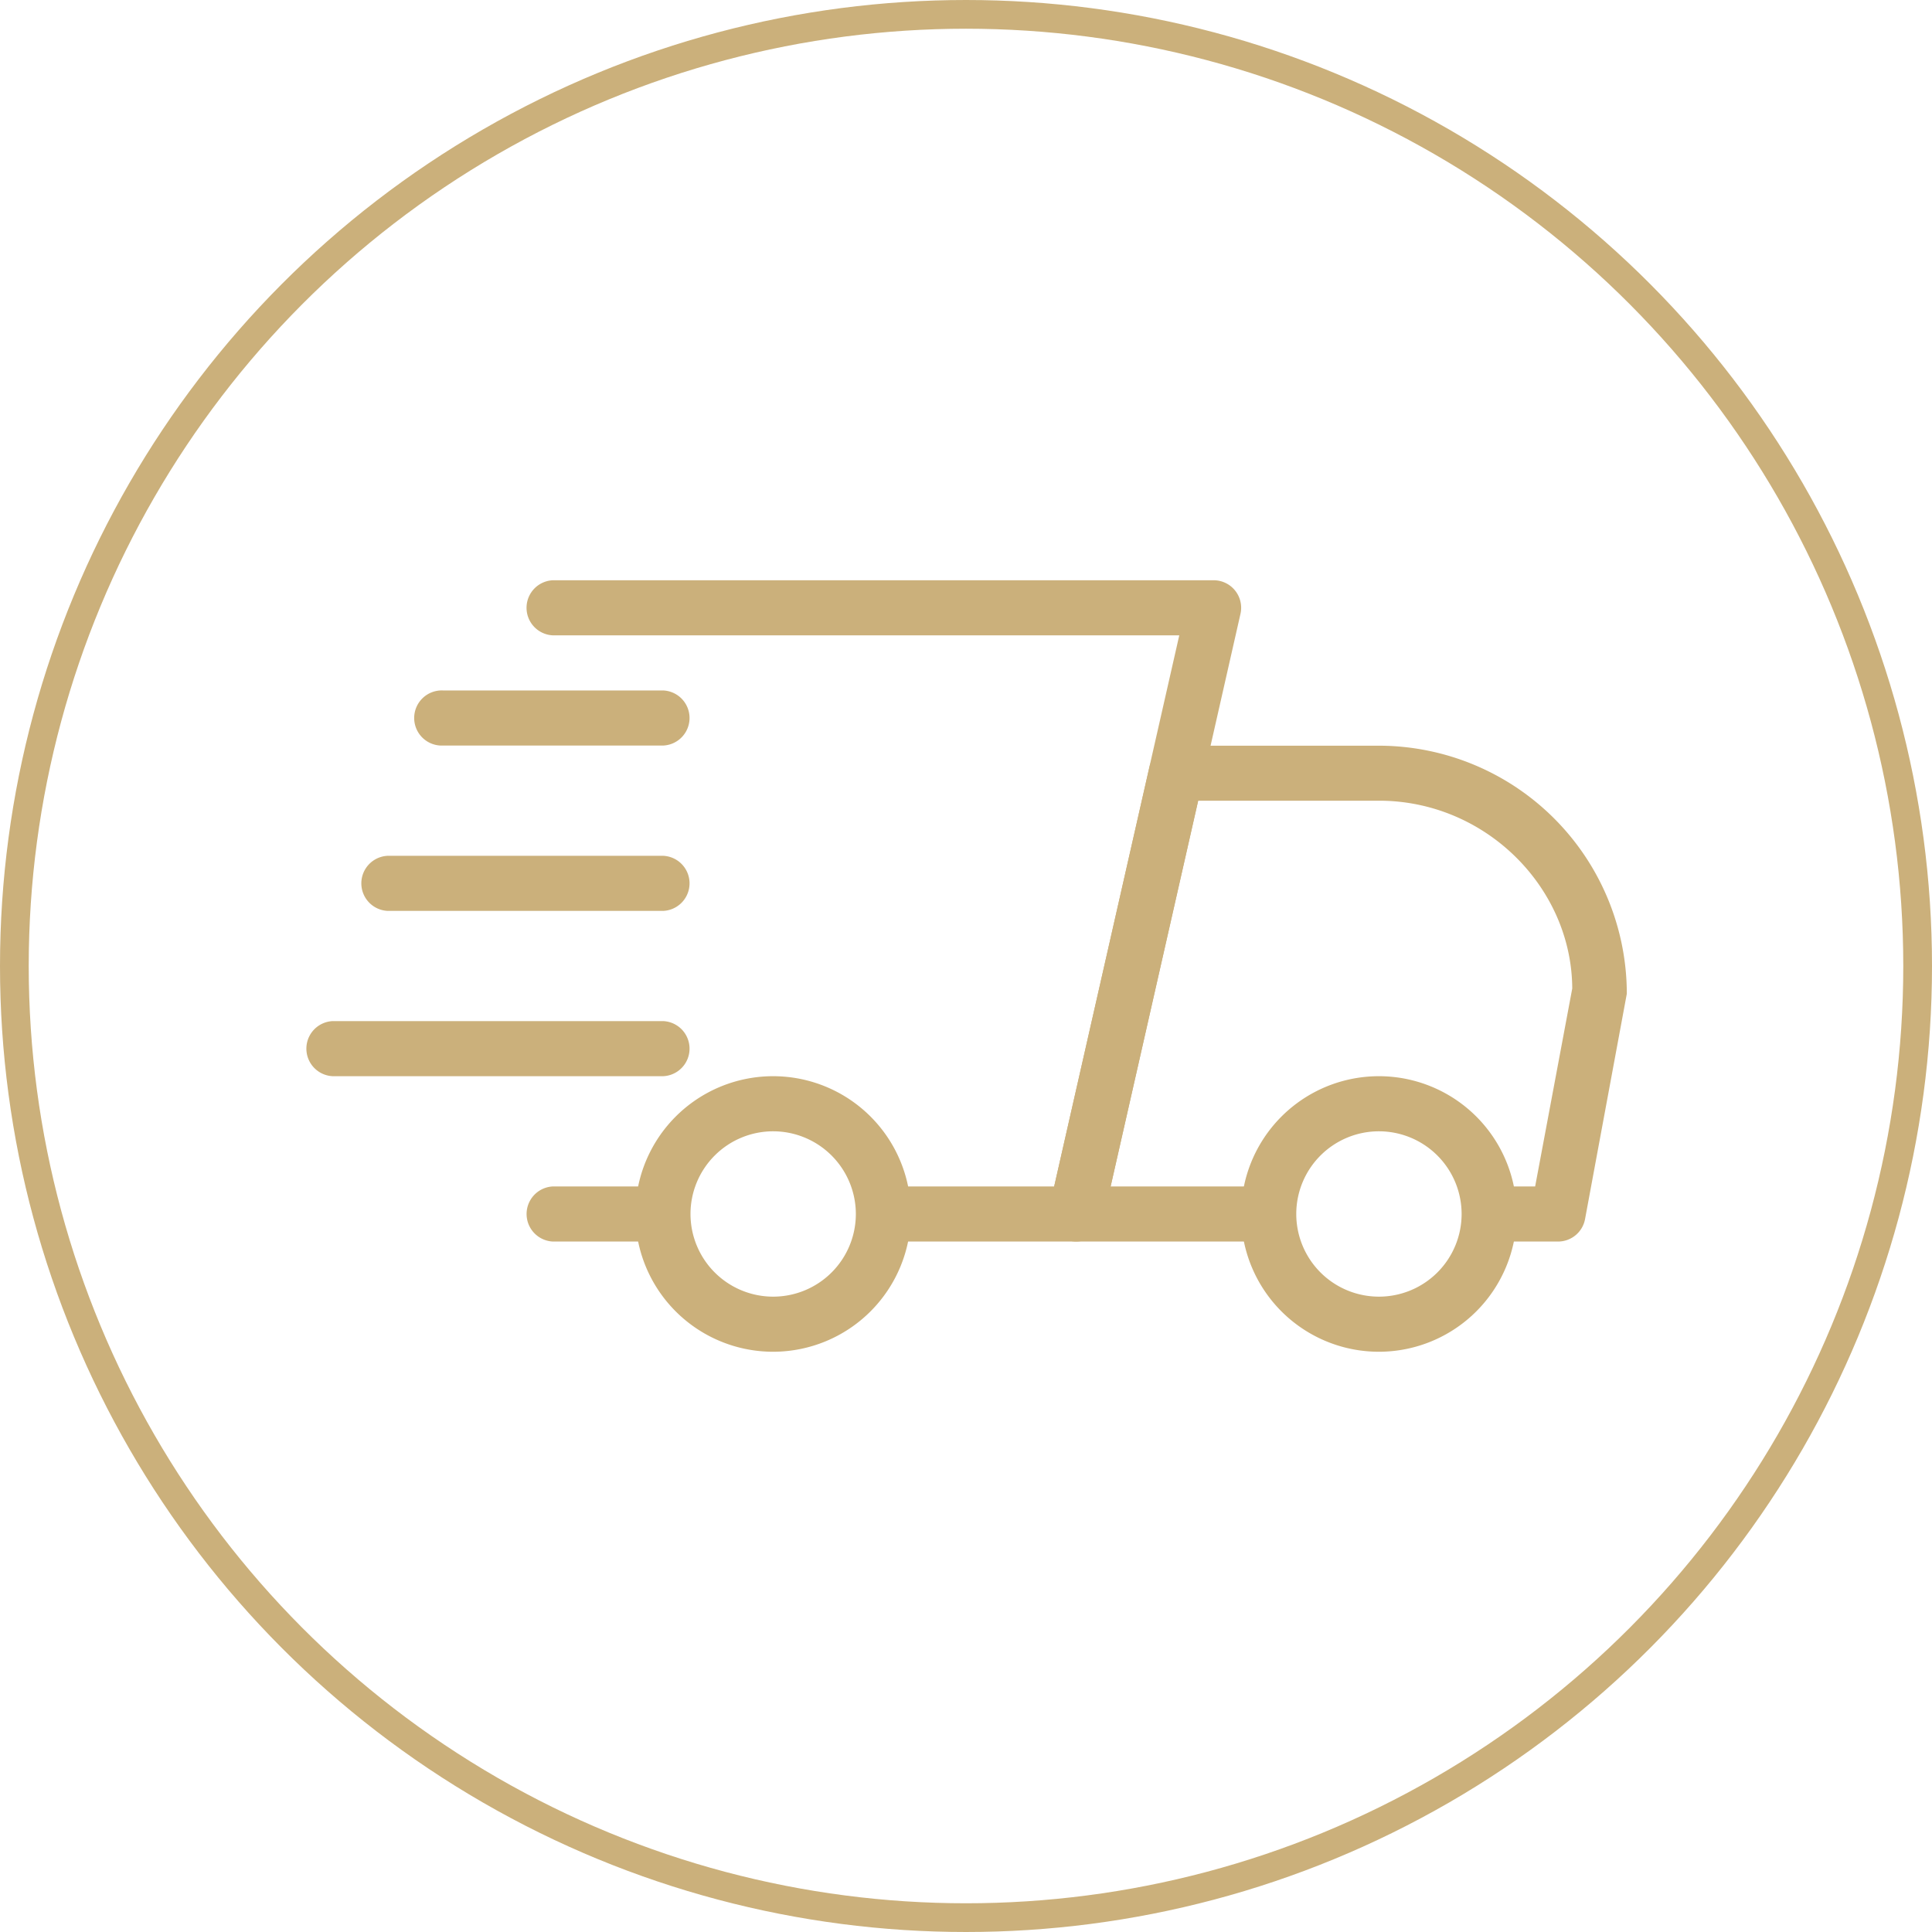
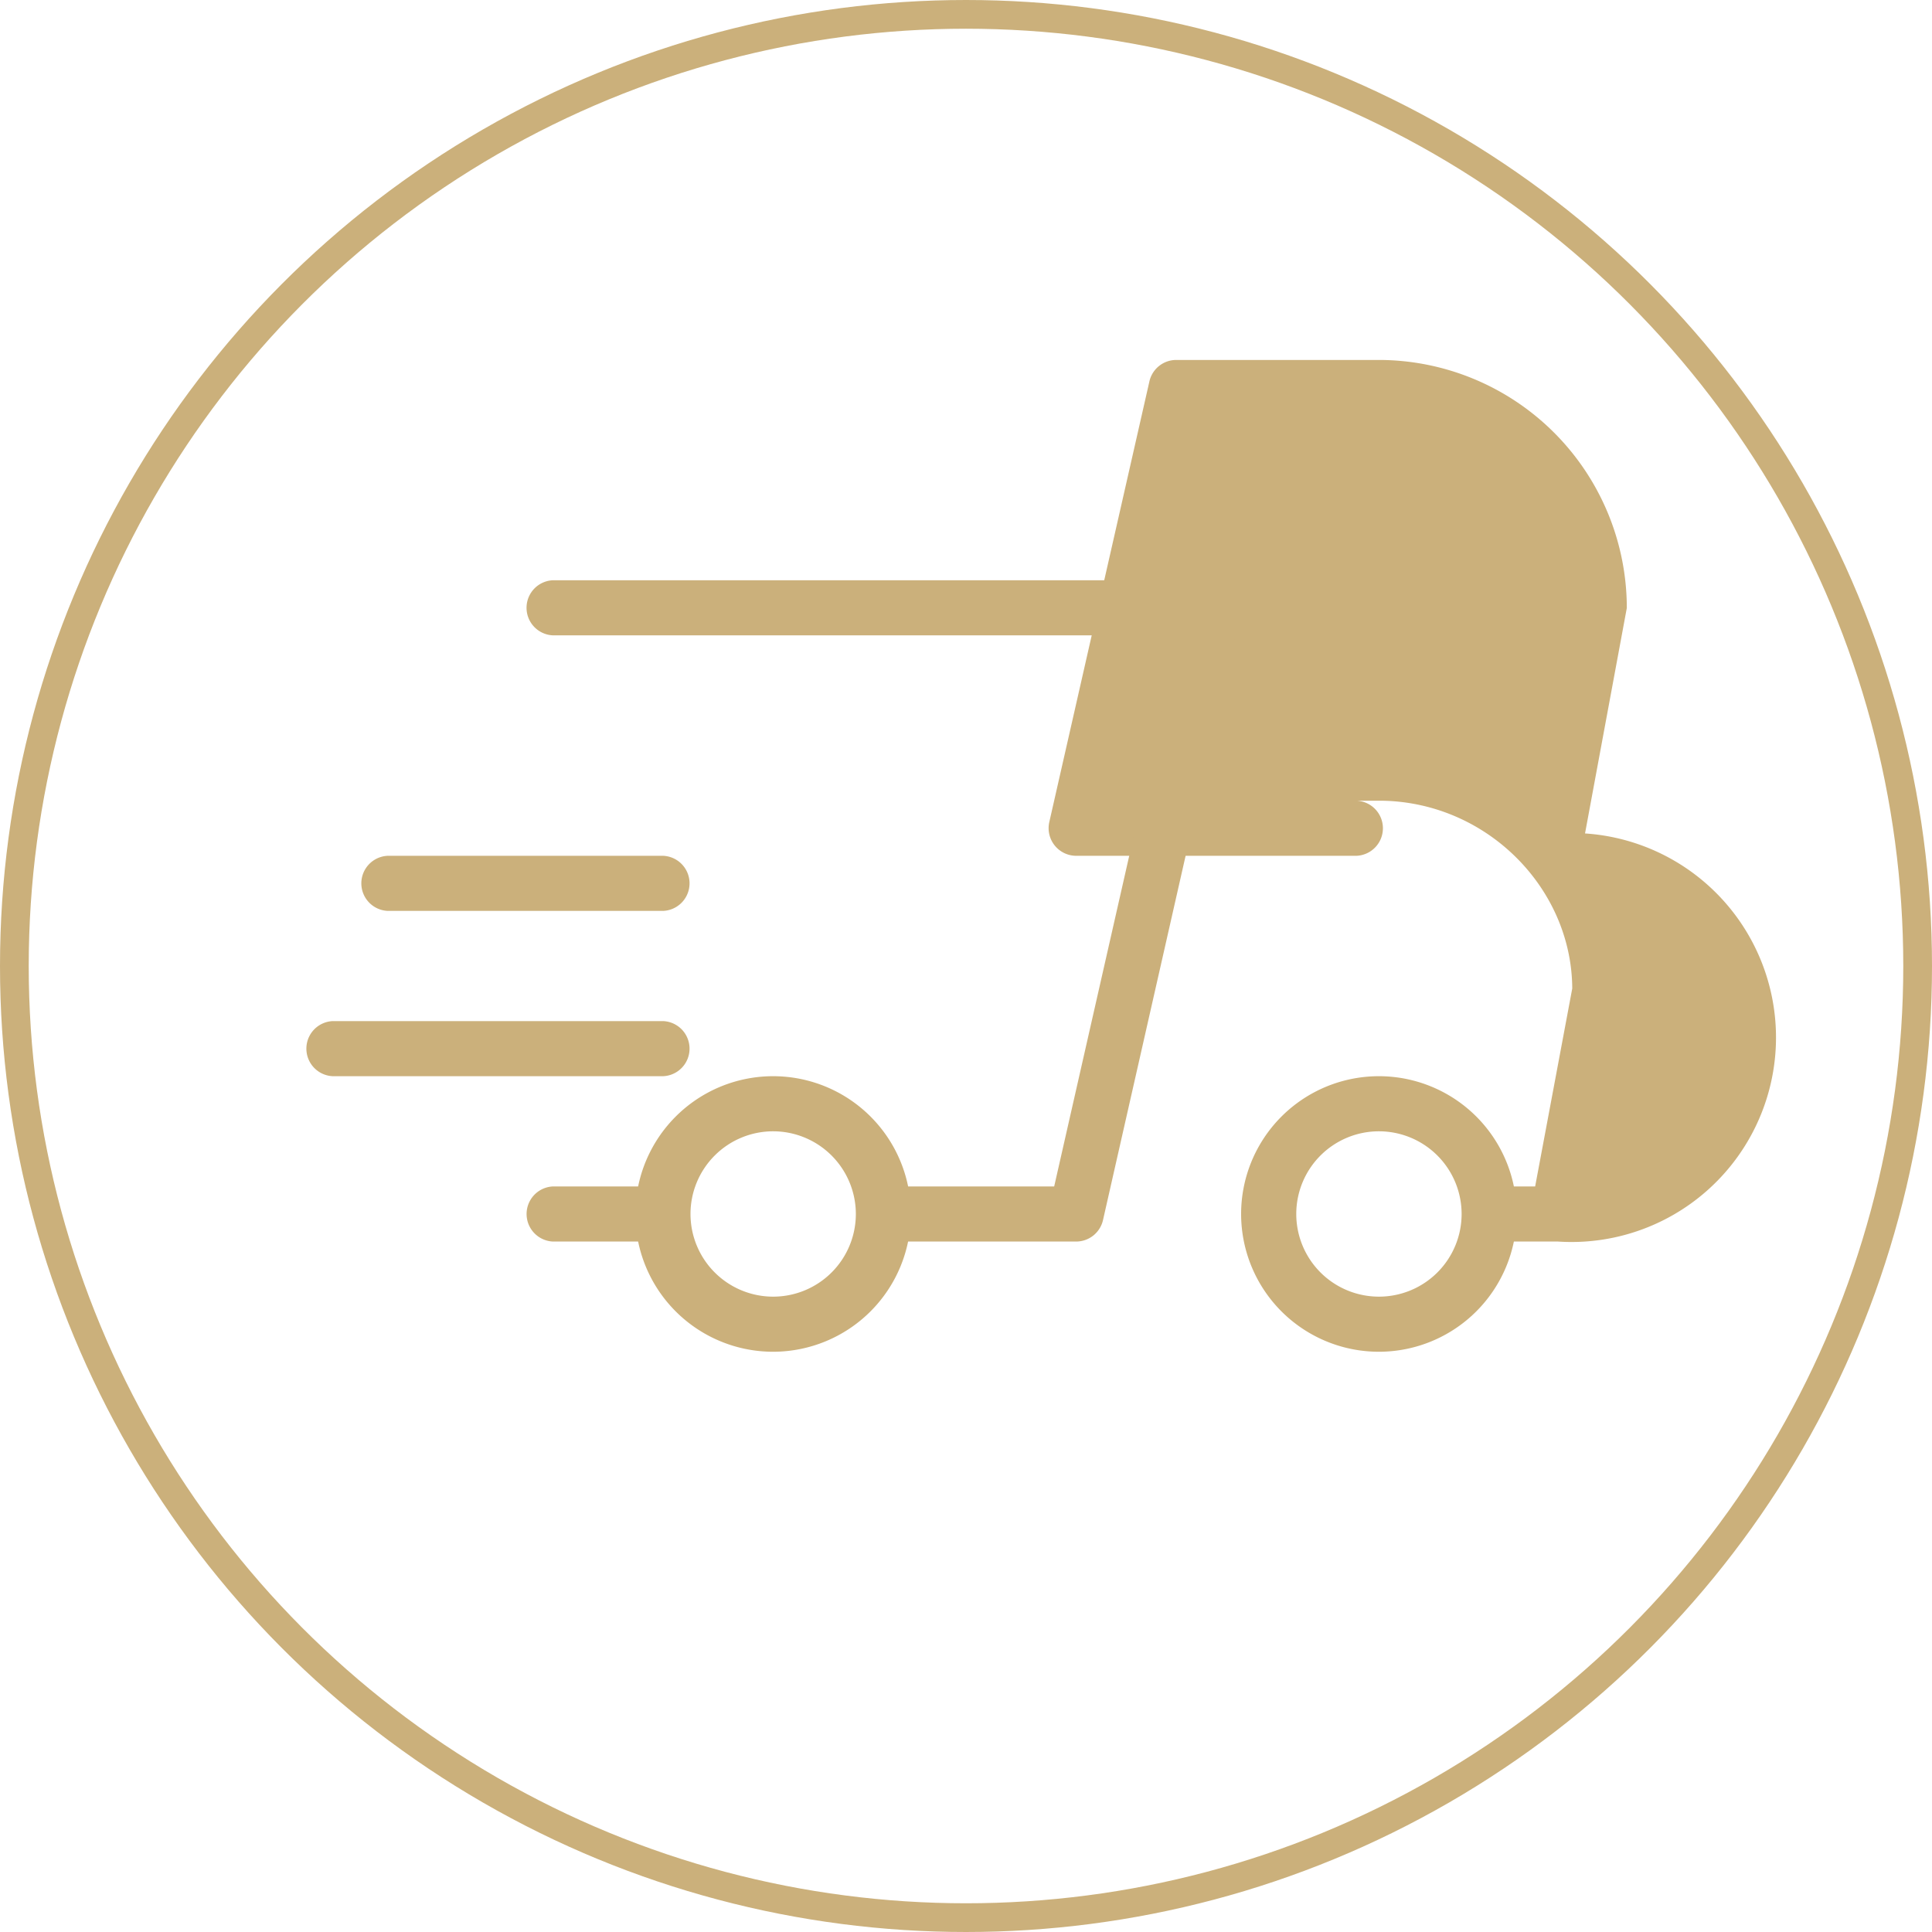
<svg xmlns="http://www.w3.org/2000/svg" viewBox="0 0 403.58 403.58">
  <defs>
    <style>.cls-1{fill:#cbb07b;}.cls-2{fill:none;stroke:#cbb07b;stroke-miterlimit:10;stroke-width:6px;}</style>
  </defs>
  <g id="Calque_2" data-name="Calque 2">
    <g id="Calque_1-2" data-name="Calque 1">
      <path class="cls-1" d="M138.52,259.35h-23a5.76,5.76,0,0,1,0-11.51h23a5.76,5.76,0,0,1,0,11.51Z" />
-       <path class="cls-1" d="M325.45,259.35H311.07a5.76,5.76,0,0,1,0-11.51h9.61l7.75-41.35c-.1-21.16-18.16-39.23-40.37-39.23H250.3L232,247.84h33.06a5.76,5.76,0,0,1,0,11.51H224.79a5.77,5.77,0,0,1-5.61-7l20.92-92.09a5.75,5.75,0,0,1,5.61-4.49h42.35a51.86,51.86,0,0,1,51.77,51.81l-8.73,47.1A5.74,5.74,0,0,1,325.45,259.35Z" />
+       <path class="cls-1" d="M325.45,259.35H311.07a5.76,5.76,0,0,1,0-11.51h9.61l7.75-41.35c-.1-21.16-18.16-39.23-40.37-39.23H250.3h33.06a5.76,5.76,0,0,1,0,11.51H224.79a5.77,5.77,0,0,1-5.61-7l20.92-92.09a5.75,5.75,0,0,1,5.61-4.49h42.35a51.86,51.86,0,0,1,51.77,51.81l-8.73,47.1A5.74,5.74,0,0,1,325.45,259.35Z" />
      <path class="cls-1" d="M288.06,282.37a28.78,28.78,0,1,1,28.76-28.78A28.79,28.79,0,0,1,288.06,282.37Zm0-46.05a17.27,17.27,0,1,0,17.26,17.27A17.28,17.28,0,0,0,288.06,236.32Z" />
      <path class="cls-1" d="M161.53,282.37a28.78,28.78,0,1,1,28.75-28.78A28.8,28.8,0,0,1,161.53,282.37Zm0-46.05a17.27,17.27,0,1,0,17.25,17.27A17.29,17.29,0,0,0,161.53,236.32Z" />
-       <path class="cls-1" d="M138.52,155.74h-46a5.76,5.76,0,1,1,0-11.51h46a5.76,5.76,0,0,1,0,11.51Z" />
      <path class="cls-1" d="M138.52,190.28H81a5.76,5.76,0,0,1,0-11.51h57.52a5.76,5.76,0,0,1,0,11.51Z" />
      <path class="cls-1" d="M138.52,224.81h-69a5.76,5.76,0,0,1,0-11.51h69a5.76,5.76,0,0,1,0,11.51Z" />
      <path class="cls-1" d="M224.79,259.35H184.53a5.76,5.76,0,0,1,0-11.51h35.68l26.13-115.12H115.51a5.76,5.76,0,0,1,0-11.51h138a5.75,5.75,0,0,1,5.62,7L230.41,254.86A5.76,5.76,0,0,1,224.79,259.35Z" />
      <circle class="cls-2" cx="201.79" cy="201.79" r="198.79" />
    </g>
  </g>
</svg>